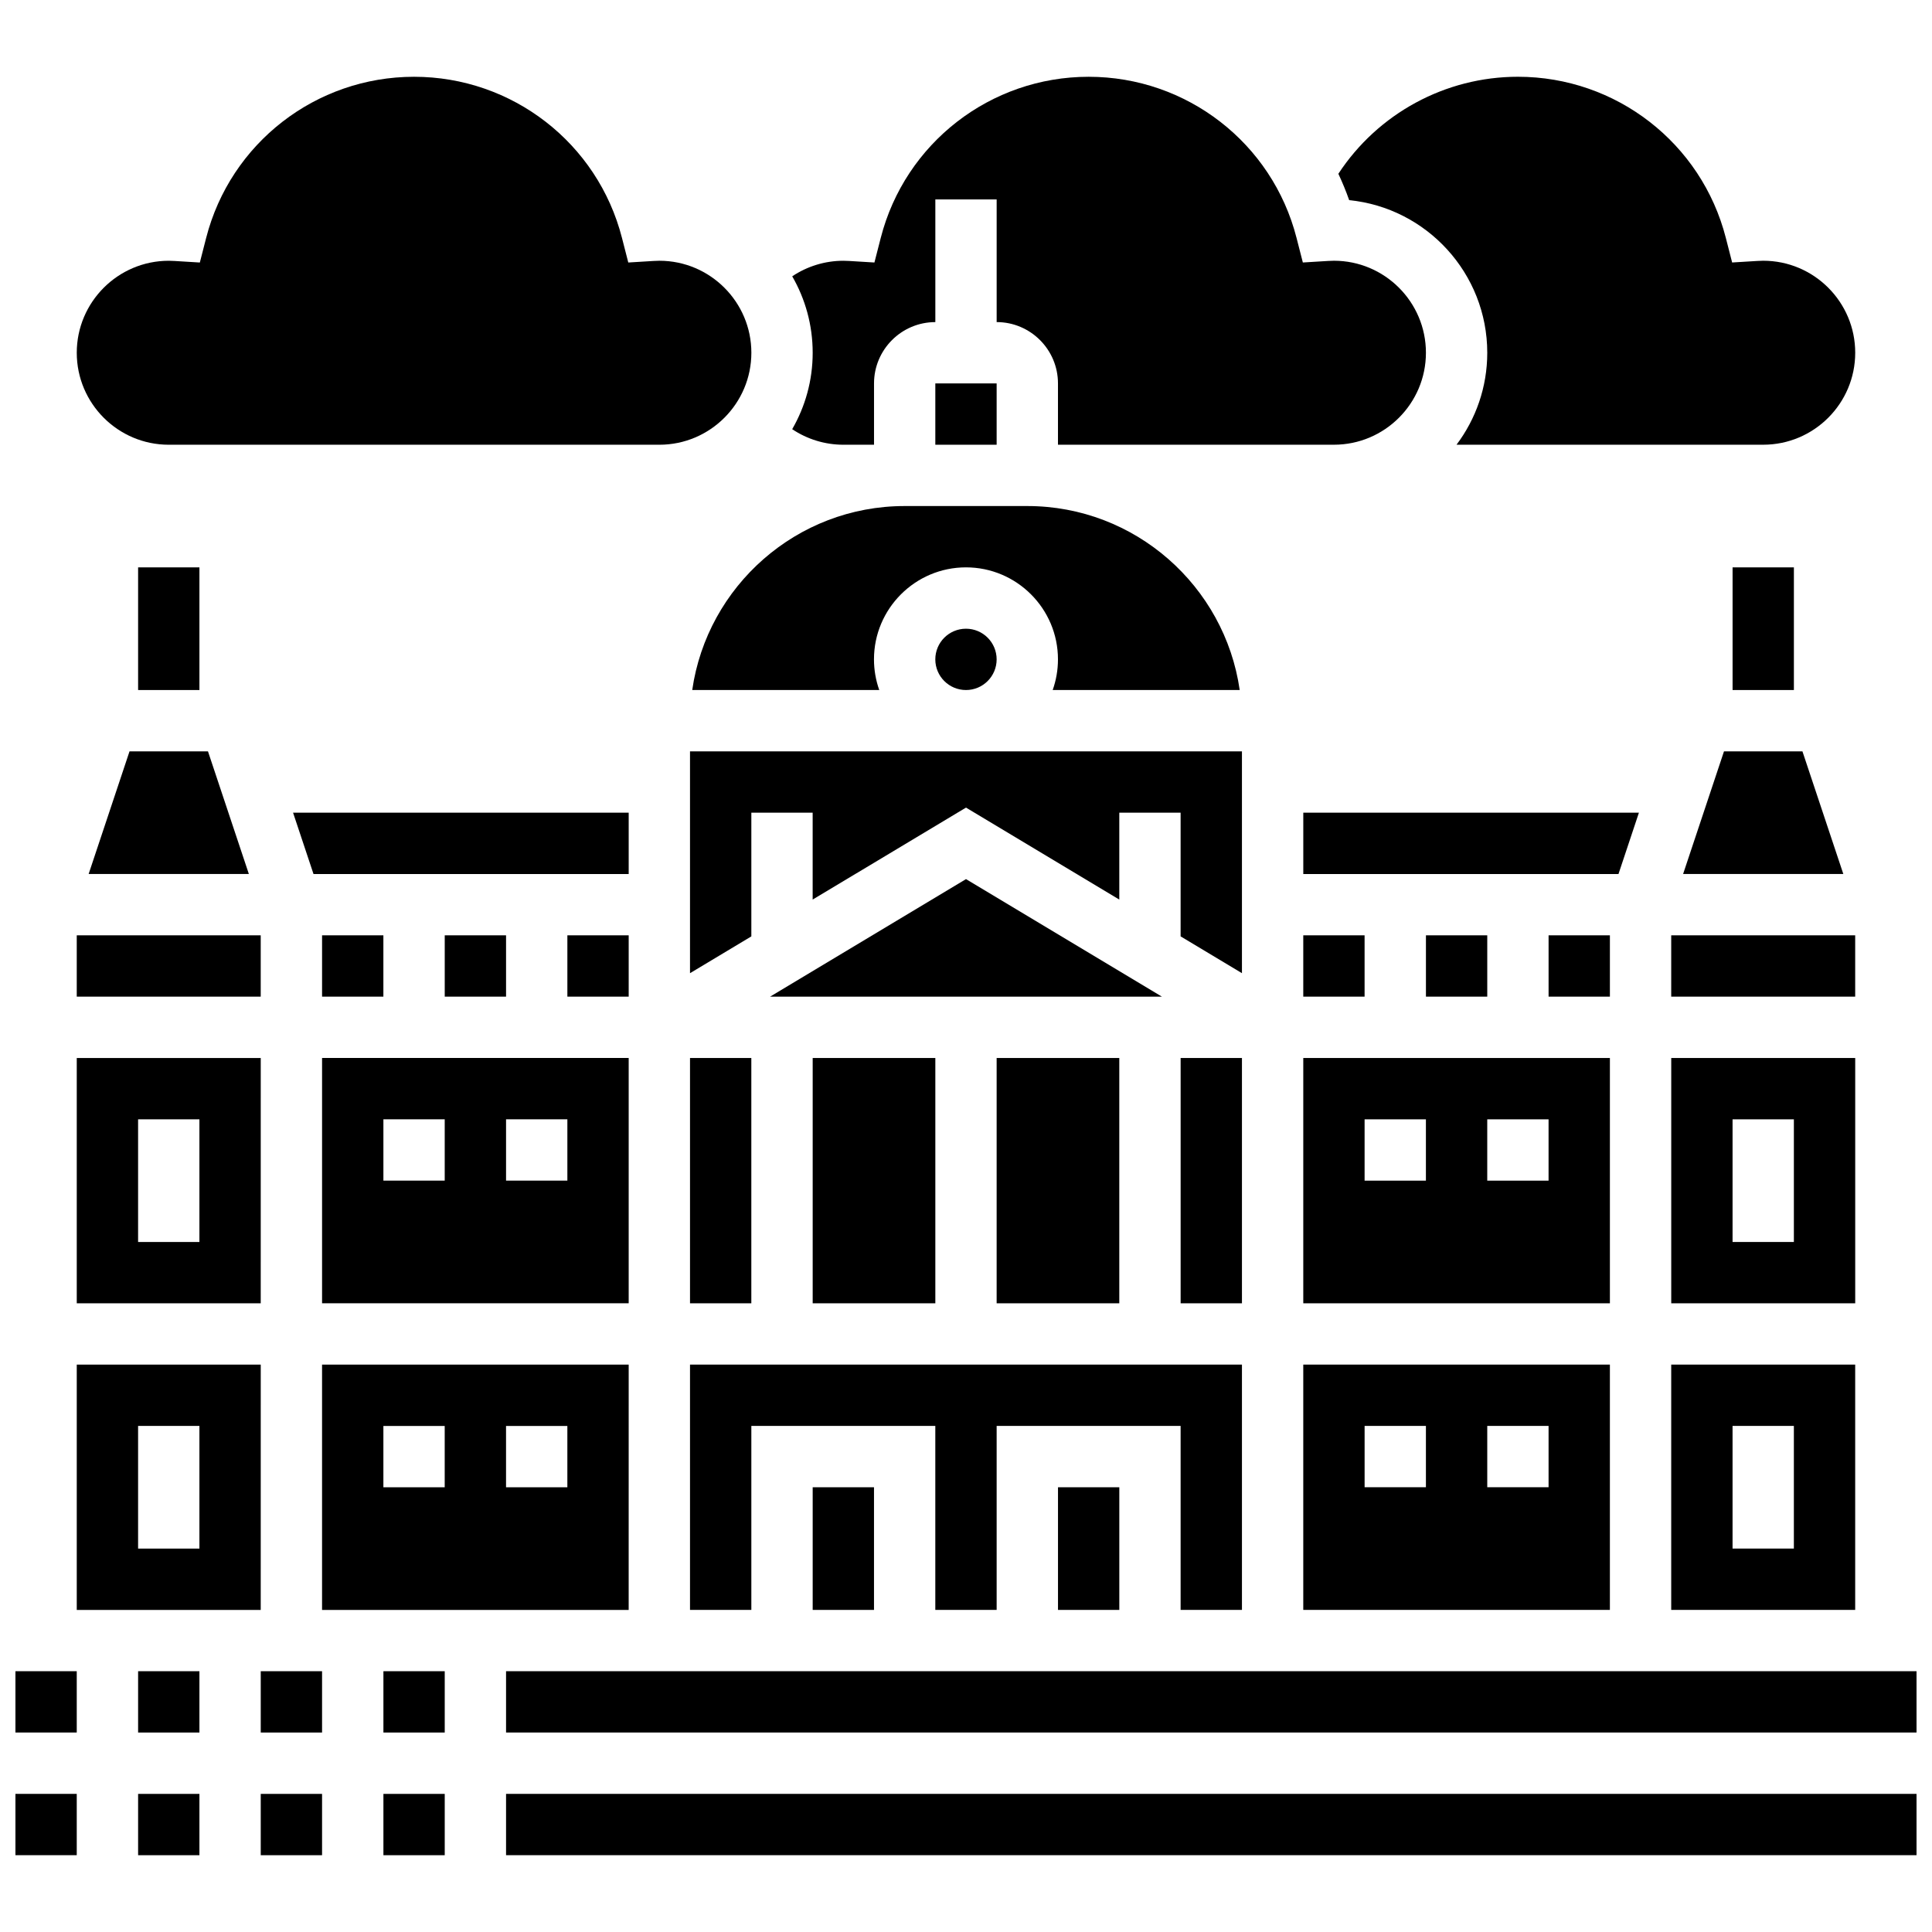
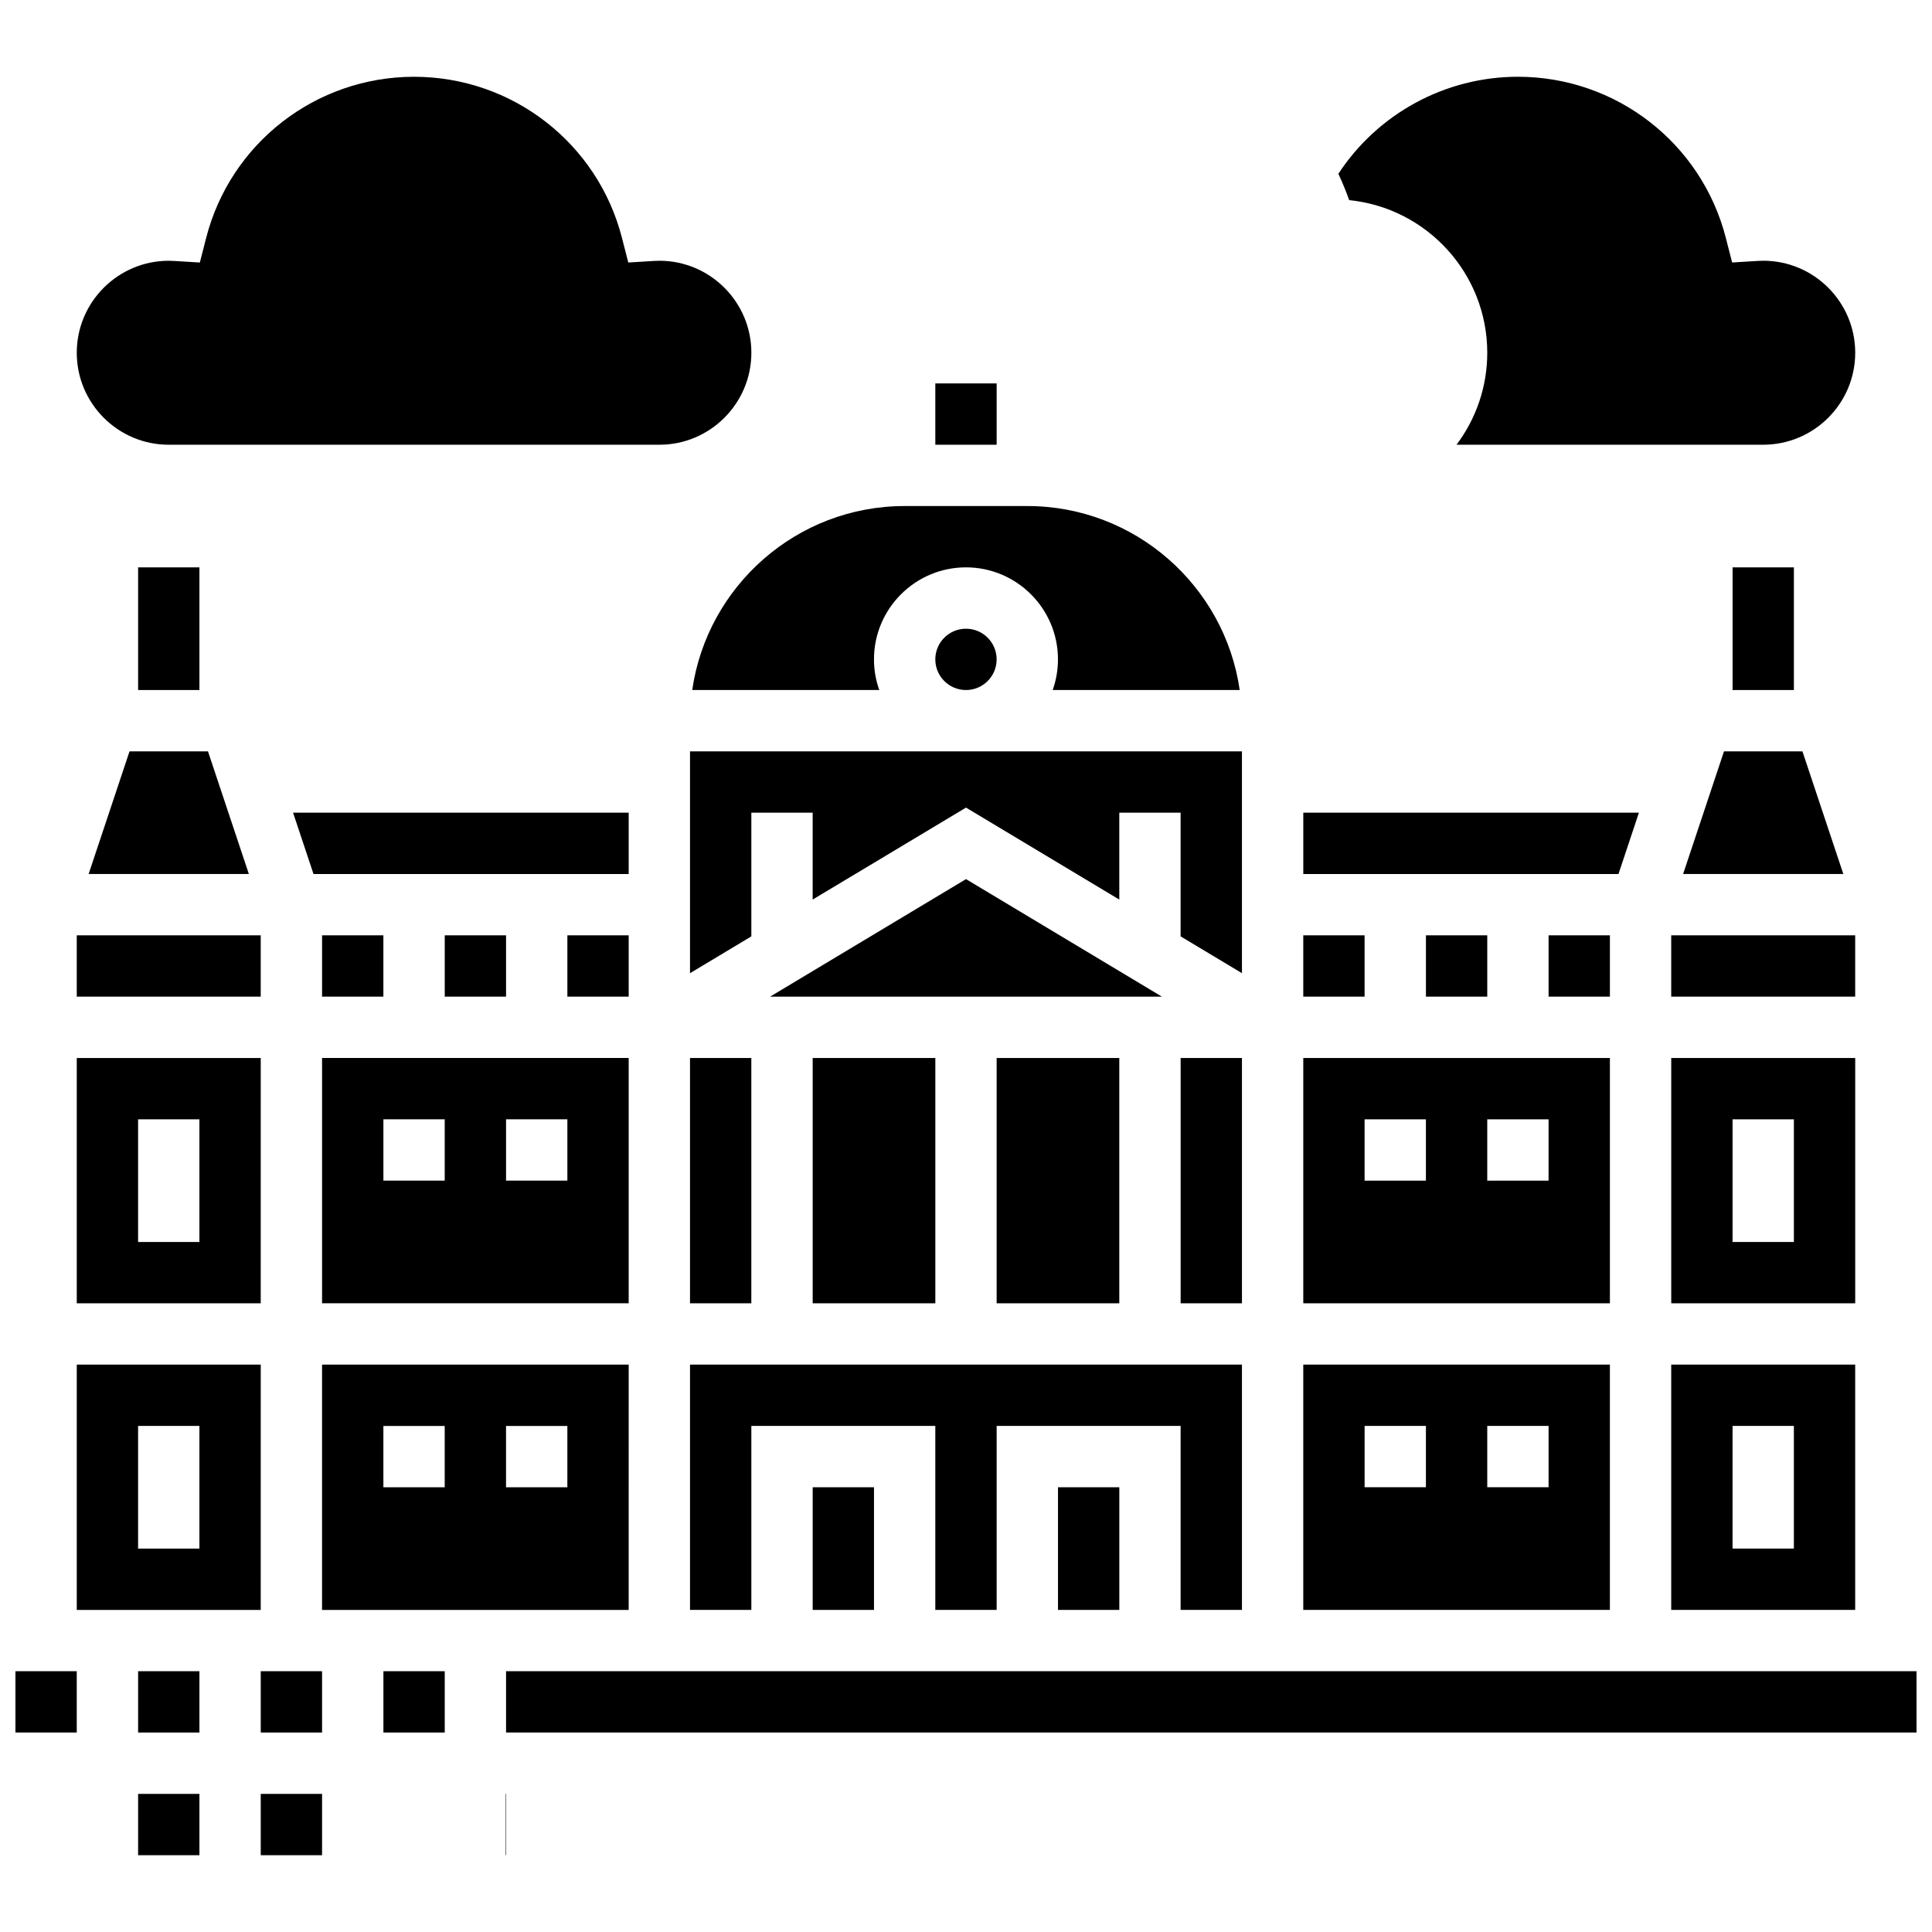
<svg xmlns="http://www.w3.org/2000/svg" width="800px" height="800px" version="1.1" viewBox="144 144 512 512">
  <defs>
    <clipPath id="d">
      <path d="m148.09 586h16.906v18h-16.906z" />
    </clipPath>
    <clipPath id="c">
      <path d="m278 586h373.9v18h-373.9z" />
    </clipPath>
    <clipPath id="b">
      <path d="m278 619h373.9v17h-373.9z" />
    </clipPath>
    <clipPath id="a">
-       <path d="m148.09 619h16.906v17h-16.906z" />
-     </clipPath>
+       </clipPath>
  </defs>
  <path d="m603.15 294.36h16.25v32.504h-16.25z" />
  <path d="m180.6 294.36h16.25v32.504h-16.25z" />
  <path d="m400 376.97-51.922 31.152h103.84z" />
  <path d="m326.86 424.38h16.25v65.008h-16.25z" />
  <path d="m359.37 424.38h32.504v65.008h-32.504z" />
  <path d="m408.12 424.38h32.504v65.008h-32.504z" />
  <path d="m473.13 570.64v-65.008h-146.27v65.008h16.254v-48.758h48.754v48.758h16.254v-48.758h48.754v48.758z" />
  <path d="m359.37 538.14h16.25v32.504h-16.25z" />
  <path d="m424.38 538.14h16.25v32.504h-16.25z" />
  <path d="m391.87 245.61h16.25v16.25h-16.25z" />
  <path d="m408.12 318.74c0 4.488-3.637 8.125-8.125 8.125s-8.129-3.637-8.129-8.125 3.641-8.125 8.129-8.125 8.125 3.637 8.125 8.125" />
  <path d="m456.88 424.38h16.25v65.008h-16.25z" />
  <path d="m473.13 343.12h-146.27v58.781l16.254-9.75v-32.781h16.25v23.027l40.633-24.375 40.629 24.375v-23.027h16.25v32.781l16.254 9.75z" />
  <path d="m327.45 326.86h49.562c-0.902-2.543-1.398-5.277-1.398-8.125 0-13.441 10.934-24.379 24.379-24.379 13.441 0 24.379 10.934 24.379 24.379 0 2.848-0.496 5.582-1.398 8.125h49.562c-3.957-27.527-27.688-48.754-56.293-48.754h-32.504c-28.602 0-52.332 21.227-56.289 48.754z" />
  <path d="m570.64 424.38h-81.258v65.008h81.258zm-48.758 32.504h-16.25v-16.25h16.25zm32.504 0h-16.25v-16.25h16.25z" />
  <path d="m586.89 391.87h48.754v16.25h-48.754z" />
-   <path d="m367.5 261.86h8.125v-16.25c0-8.961 7.293-16.25 16.25-16.25v-32.508h16.25v32.504c8.961 0 16.25 7.293 16.25 16.25v16.25h73.133c13.441 0 24.379-10.938 24.379-24.379s-10.934-24.379-24.379-24.379c-0.516 0-1.027 0.023-1.535 0.055l-6.703 0.41-1.668-6.504c-6.434-25.145-29.094-42.711-55.094-42.711s-48.66 17.566-55.105 42.715l-1.668 6.504-6.703-0.41c-0.504-0.027-1.016-0.051-1.531-0.051-4.867 0-9.578 1.461-13.551 4.121 3.445 5.969 5.422 12.883 5.422 20.258 0 7.371-1.984 14.285-5.43 20.254 3.977 2.66 8.688 4.121 13.559 4.121z" />
  <path d="m590.04 375.62h42.461l-10.836-32.504h-20.789z" />
  <path d="m188.72 261.86h130.02c13.441 0 24.379-10.938 24.379-24.379 0-13.441-10.938-24.379-24.379-24.379-0.516 0-1.027 0.023-1.535 0.055l-6.703 0.41-1.668-6.504c-6.441-25.148-29.102-42.715-55.102-42.715s-48.66 17.566-55.102 42.719l-1.668 6.504-6.703-0.41c-0.508-0.031-1.02-0.055-1.535-0.055-13.441 0-24.379 10.938-24.379 24.379 0 13.441 10.938 24.375 24.379 24.375z" />
  <path d="m538.14 237.48c0 9.141-3.035 17.582-8.148 24.379l81.281-0.004c13.441 0 24.379-10.934 24.379-24.379 0-13.441-10.938-24.379-24.379-24.379-0.516 0-1.027 0.023-1.535 0.055l-6.703 0.41-1.668-6.504c-6.441-25.148-29.102-42.715-55.102-42.715-19.25 0-37.117 9.758-47.586 25.715 1.062 2.266 2.027 4.59 2.867 6.984 20.516 2.035 36.594 19.395 36.594 40.438z" />
  <path d="m635.65 424.38h-48.754v65.008h48.754zm-16.254 48.758h-16.25v-32.504h16.25z" />
  <path d="m586.89 570.64h48.754v-65.008h-48.754zm16.254-48.758h16.25v32.504h-16.25z" />
  <path d="m554.39 391.87h16.25v16.25h-16.25z" />
  <path d="m578.33 359.37h-88.945v16.254h83.531z" />
  <path d="m489.38 570.64h81.258v-65.008h-81.258zm48.758-48.758h16.25v16.25h-16.25zm-32.504 0h16.25v16.25h-16.25z" />
  <path d="m521.89 391.87h16.25v16.25h-16.25z" />
  <path d="m489.38 391.87h16.25v16.25h-16.25z" />
  <path d="m245.61 586.89h16.25v16.25h-16.25z" />
  <path d="m180.6 586.89h16.25v16.25h-16.25z" />
  <path d="m180.6 619.4h16.25v16.25h-16.25z" />
  <path d="m213.1 505.64h-48.758v65.008h48.754zm-16.254 48.754h-16.25v-32.504h16.25z" />
  <path d="m213.1 619.4h16.25v16.25h-16.25z" />
  <g clip-path="url(#d)">
    <path d="m148.09 586.89h16.25v16.25h-16.25z" />
  </g>
  <g clip-path="url(#c)">
    <path d="m278.11 586.89h373.79v16.25h-373.79z" />
  </g>
  <path d="m310.61 505.64h-81.262v65.008h81.258zm-48.758 32.504h-16.25v-16.25h16.25zm32.504 0h-16.25v-16.25h16.25z" />
  <g clip-path="url(#b)">
-     <path d="m278.11 619.4h373.79v16.25h-373.79z" />
+     <path d="m278.11 619.4v16.25h-373.79z" />
  </g>
  <g clip-path="url(#a)">
    <path d="m148.09 619.4h16.25v16.25h-16.25z" />
  </g>
-   <path d="m245.61 619.4h16.25v16.25h-16.25z" />
  <path d="m213.1 586.89h16.25v16.25h-16.25z" />
  <path d="m261.86 391.87h16.25v16.25h-16.25z" />
  <path d="m294.36 391.87h16.25v16.25h-16.25z" />
  <path d="m229.35 391.87h16.25v16.25h-16.25z" />
  <path d="m310.61 359.37h-88.945l5.418 16.254h83.527z" />
  <path d="m229.35 489.38h81.258v-65.008h-81.258zm48.758-48.754h16.25v16.25h-16.25zm-32.504 0h16.25v16.25h-16.25z" />
  <path d="m164.34 391.87h48.754v16.25h-48.754z" />
  <path d="m213.1 424.38h-48.758v65.008h48.754zm-16.254 48.758h-16.25v-32.504h16.25z" />
  <path d="m167.49 375.62h42.461l-10.836-32.504h-20.789z" />
</svg>